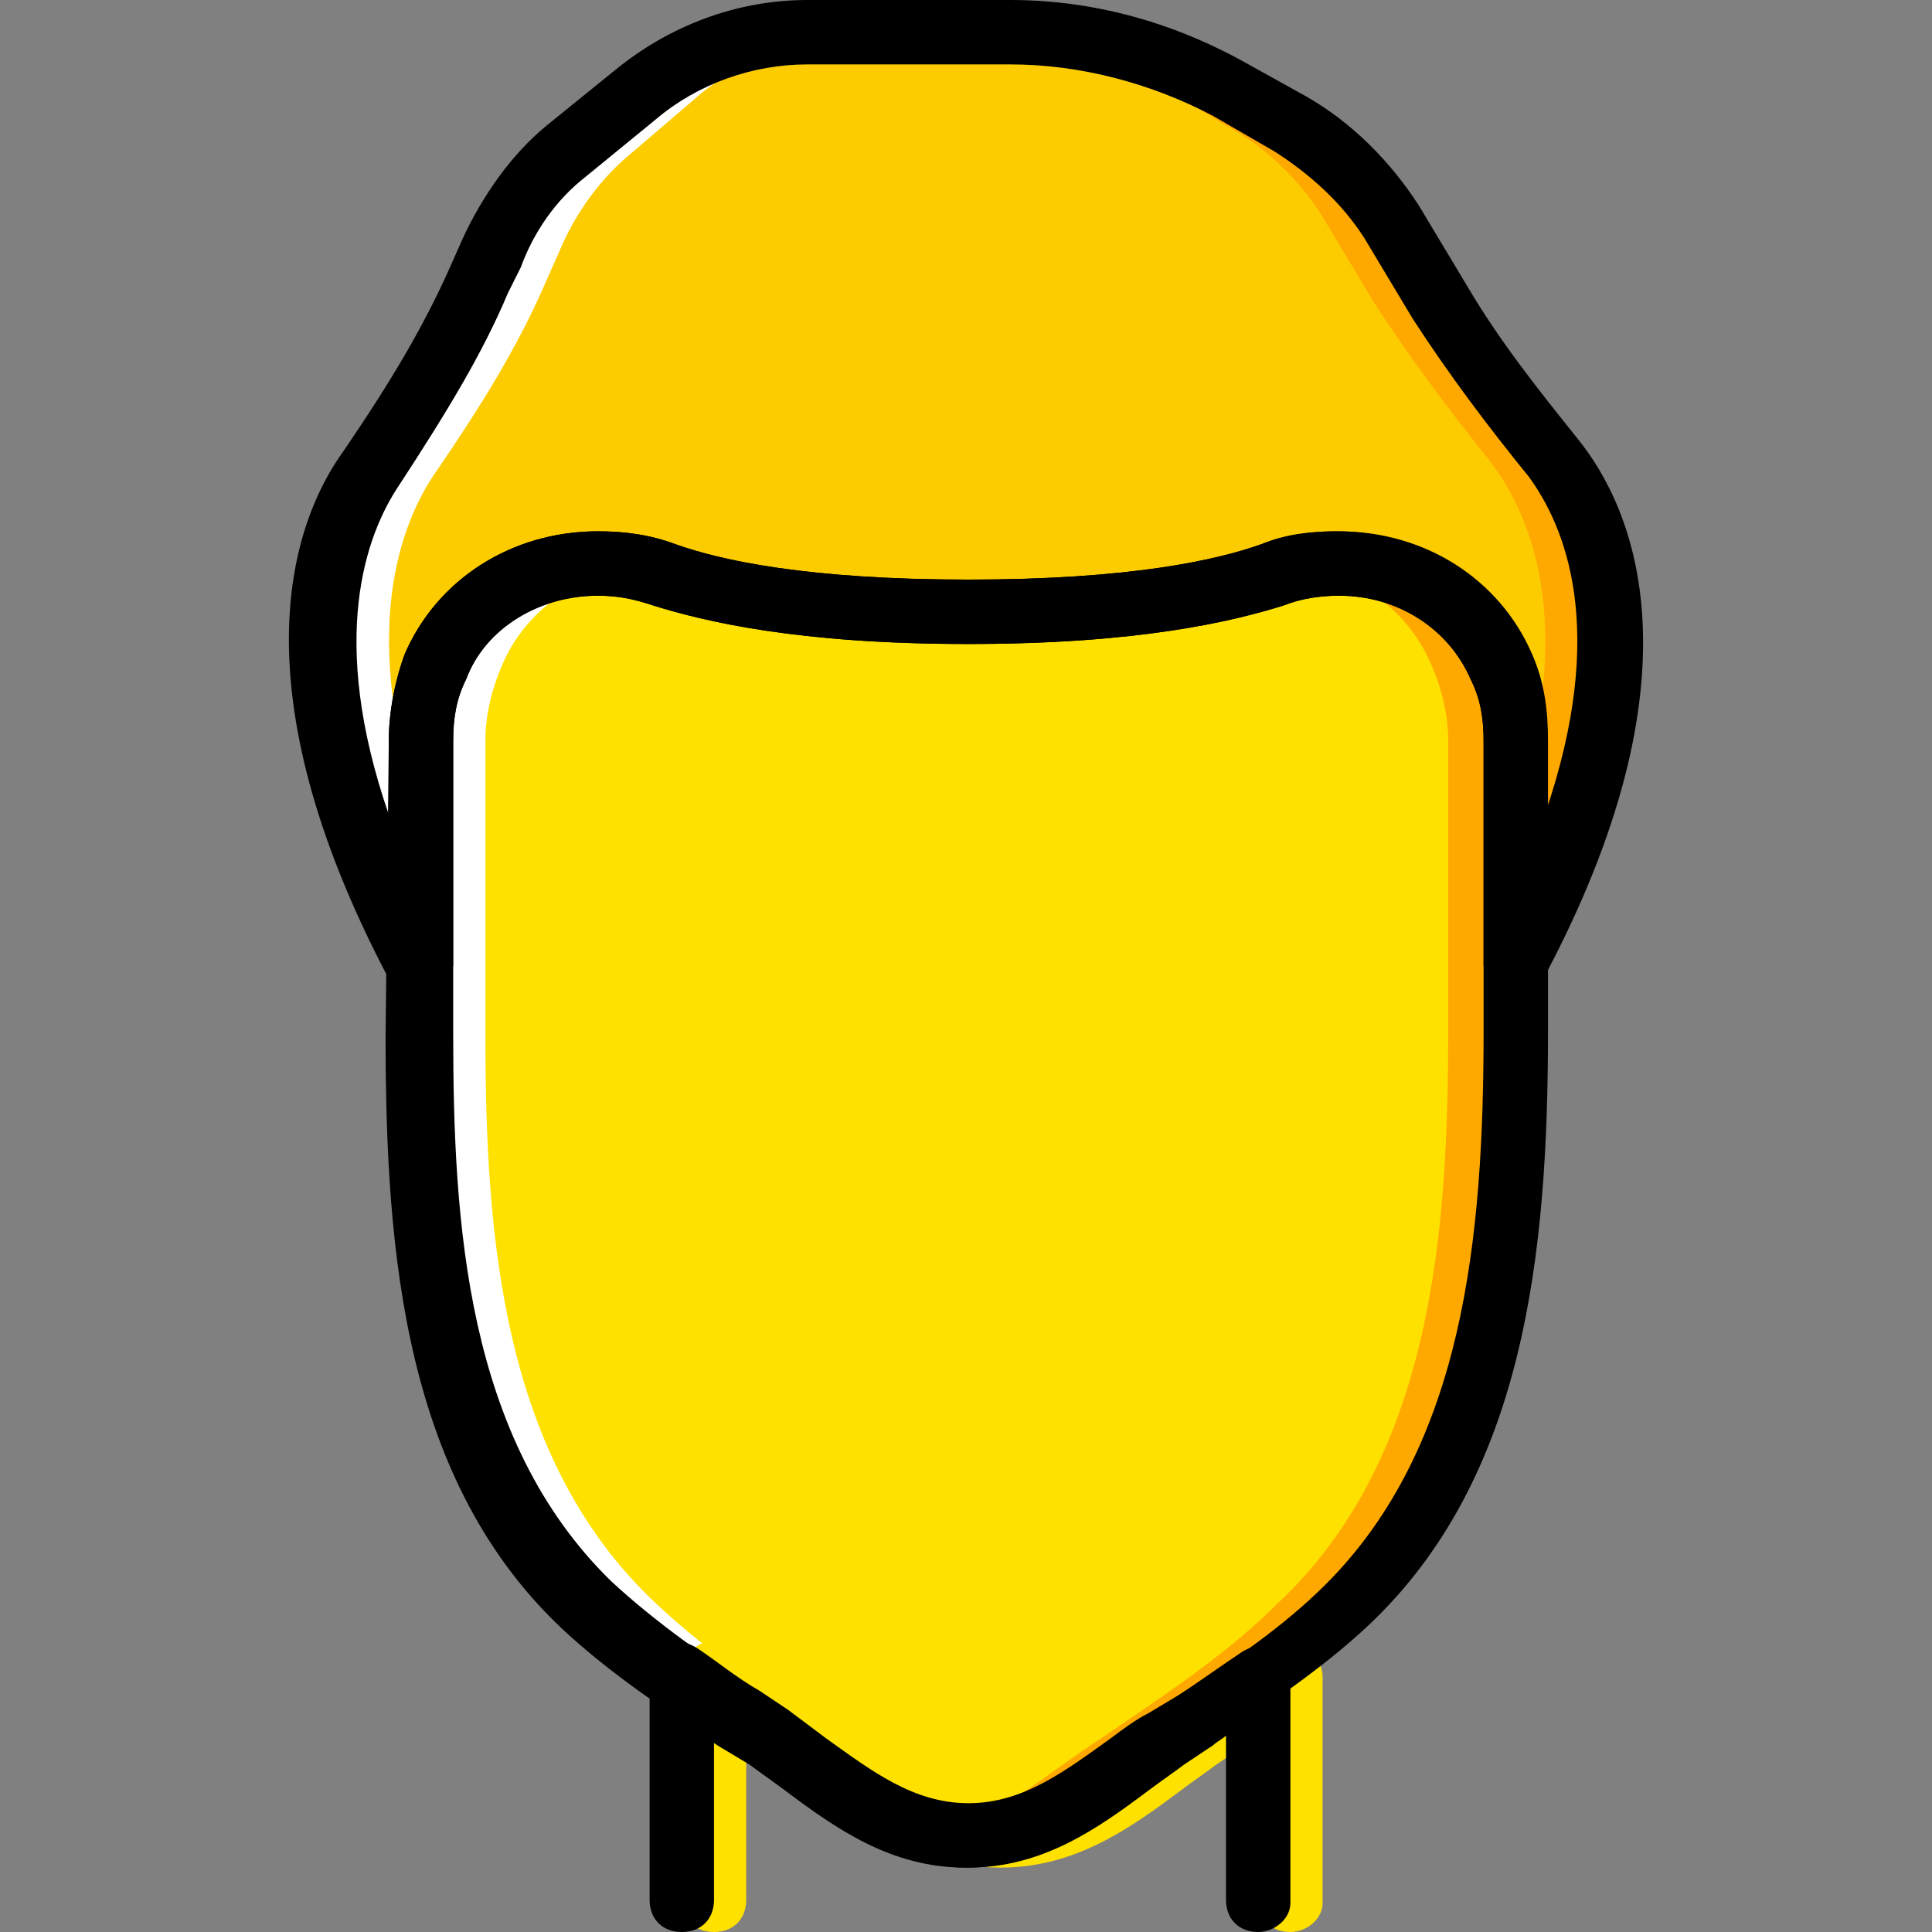
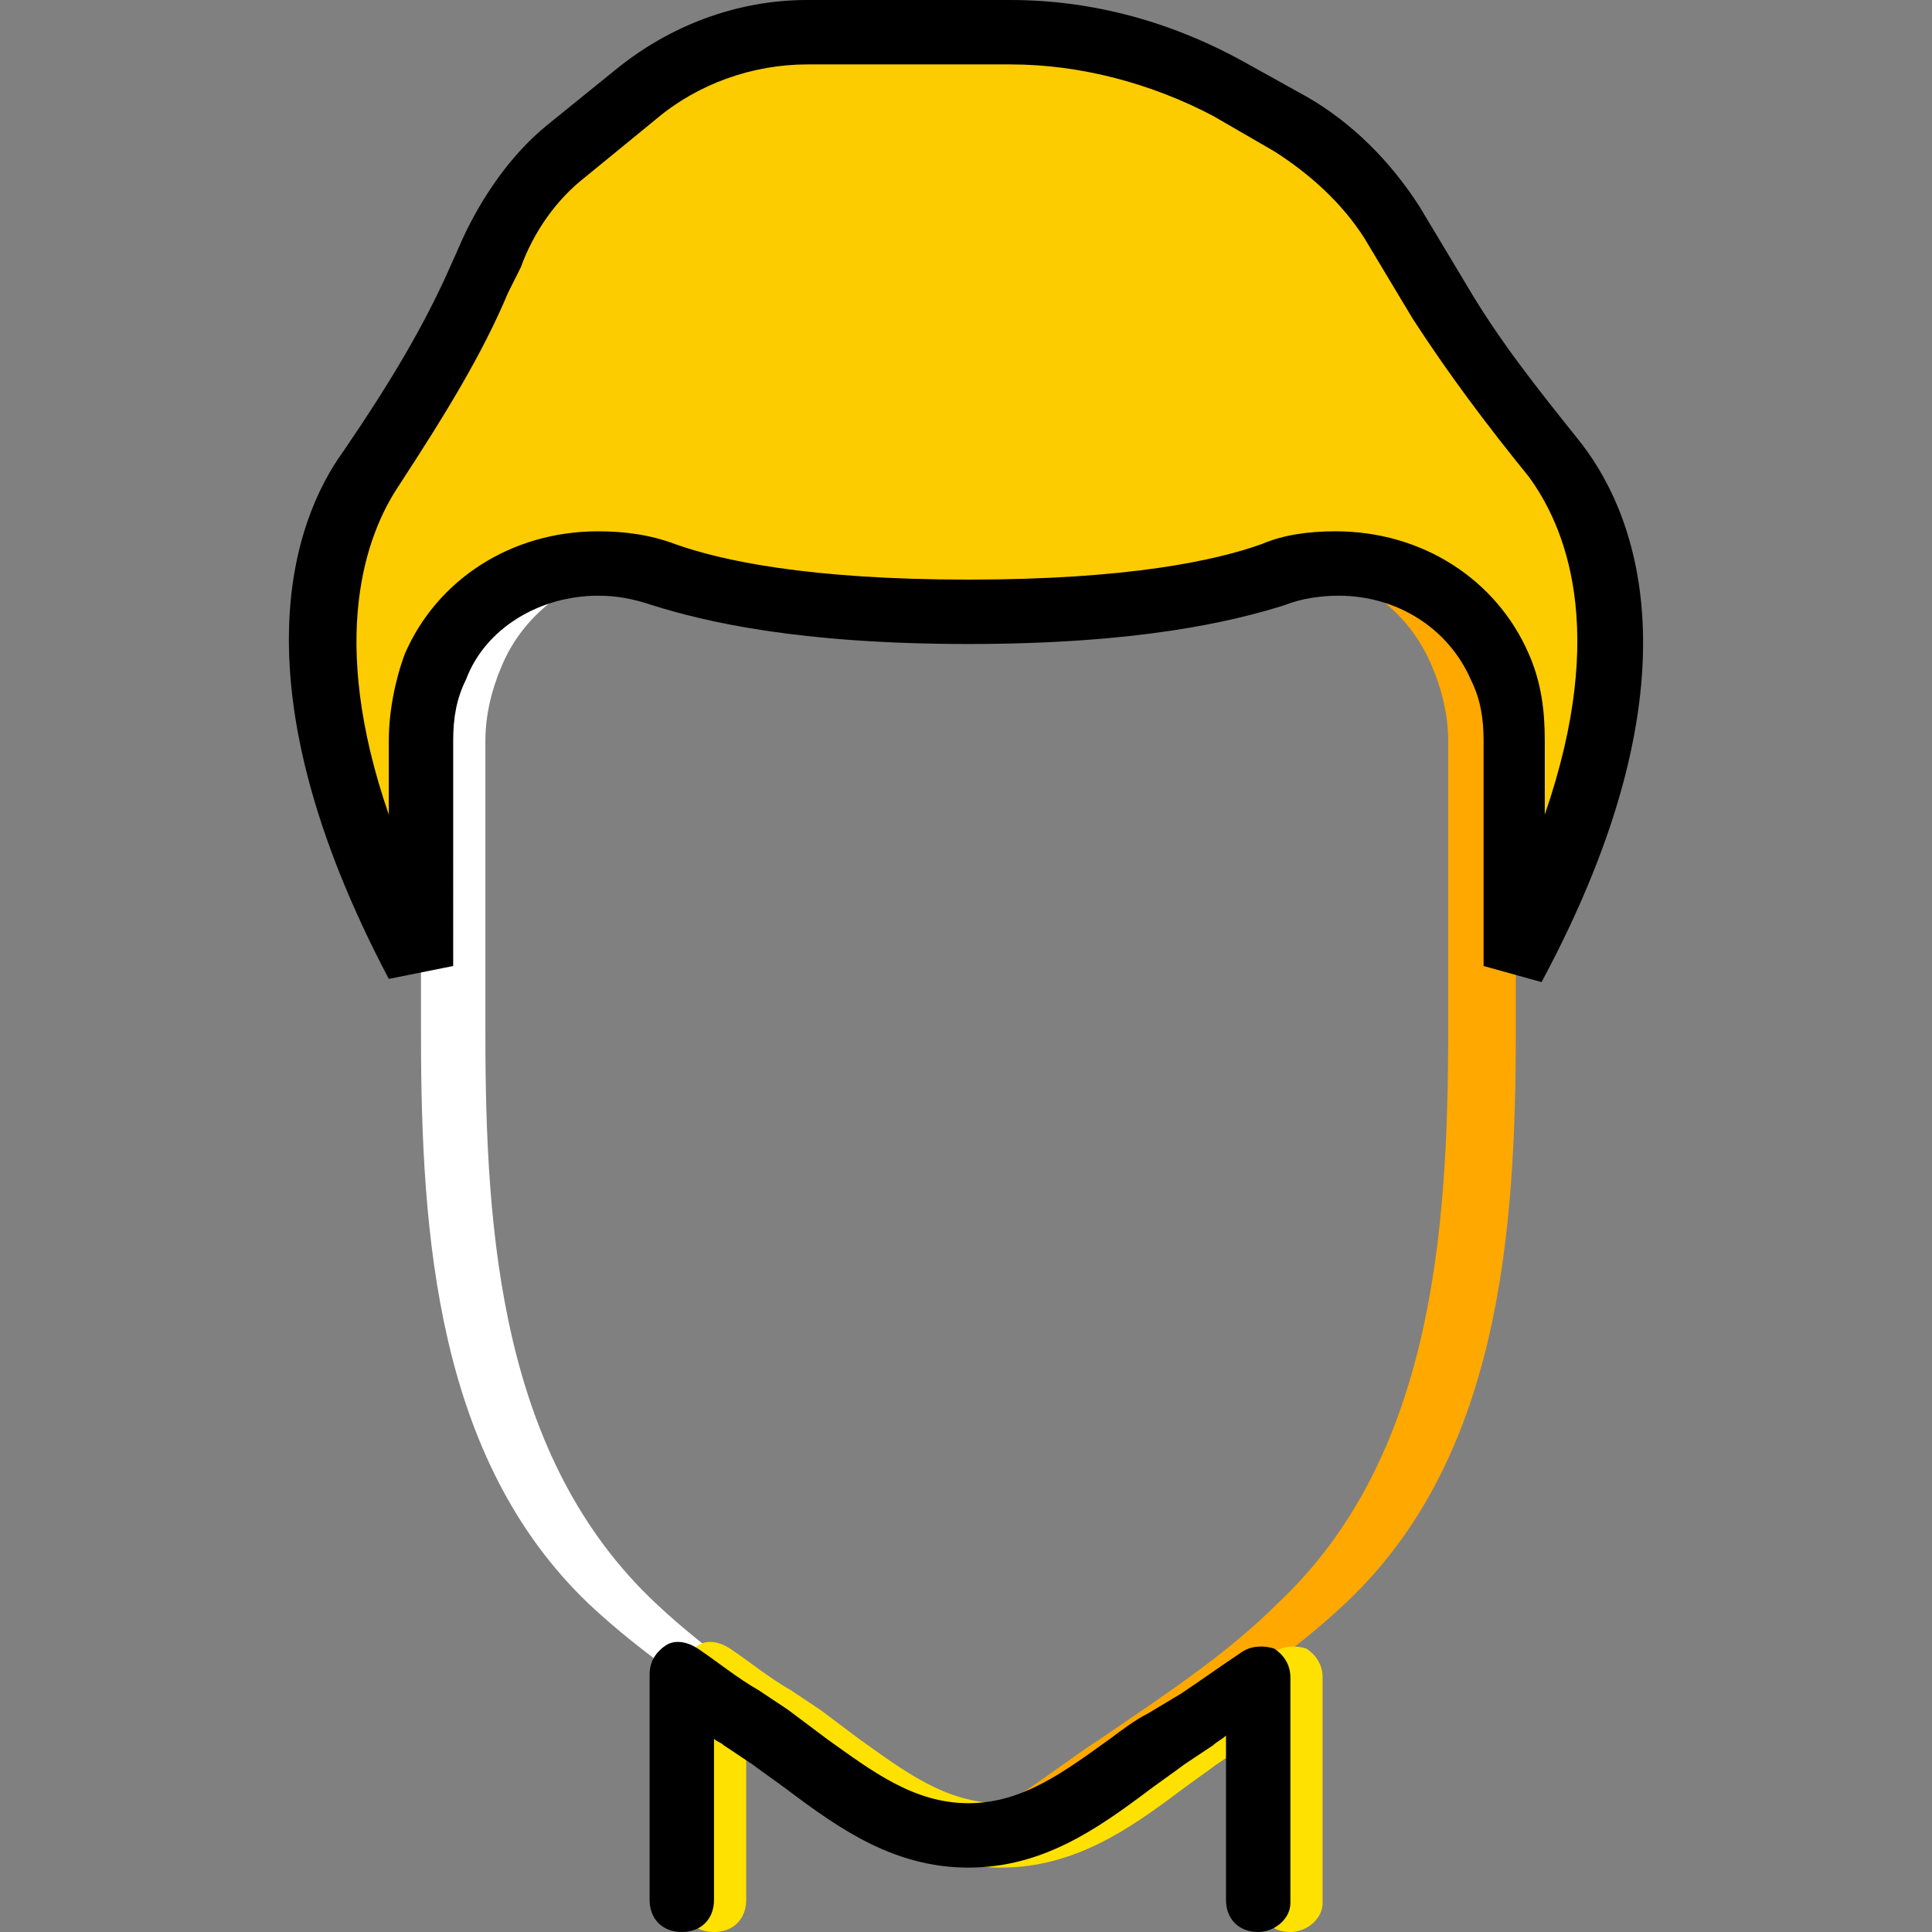
<svg xmlns="http://www.w3.org/2000/svg" height="800px" width="800px" version="1.1" id="Layer_1" viewBox="0 0 512 512" xml:space="preserve">
  <rect x="0" y="0" width="512" height="512" fill="#808080" stroke="none" />
  <g transform="translate(1 1)">
    <path style="fill:#FDCC00;" d="M410.942,120.173c-10.24-13.653-21.333-26.453-29.867-40.96l-12.8-21.333   c-6.827-11.093-16.213-19.627-26.453-25.6l-16.213-9.387c-17.92-10.24-38.4-15.36-58.88-15.36h-11.093h-42.667   c-17.067,0-32.427,5.973-45.227,16.213l-18.773,15.36c-8.533,6.827-15.36,16.213-19.627,26.453l-3.413,7.68   c-7.68,17.92-17.92,34.133-29.013,49.493c-12.8,18.773-25.6,58.88,12.8,131.413v-59.733c0-6.827,1.707-13.653,4.267-19.627   c9.387-23.04,37.547-32.427,60.587-23.893c12.8,5.12,37.547,10.24,81.067,10.24s67.413-5.12,80.213-10.24   c23.893-8.533,51.2,0.853,60.587,23.893c2.56,5.973,4.267,12.8,4.267,19.627v59.733C441.662,178.2,424.595,137.24,410.942,120.173" />
-     <path style="fill:#FFE100;" d="M400.702,195.267c0-6.827-1.707-13.653-4.267-19.627c-9.387-23.04-36.693-32.427-60.587-23.893   c-12.8,4.267-37.547,9.387-80.213,9.387s-67.413-5.12-80.213-9.387c-23.893-8.533-51.2,0.853-60.587,23.893   c-3.413,5.973-4.267,12.8-4.267,19.627v77.653c0,53.76,4.267,112.64,44.373,151.04c14.507,13.653,31.573,24.747,47.787,35.84   s30.72,25.6,52.053,25.6s35.84-14.507,52.053-25.6c16.213-11.093,33.28-22.187,47.787-35.84c40.96-38.4,46.08-98.133,46.08-151.893   V195.267z" />
    <g>
-       <path style="fill:#FFFFFF;" d="M114.835,123.587c11.093-16.213,21.333-32.427,29.013-50.347l3.413-7.68    c4.267-10.24,11.093-19.627,19.627-26.453l17.92-15.36c12.8-10.24,29.013-16.213,45.227-16.213h-17.067    c-17.067,0-32.427,5.973-45.227,16.213l-18.773,15.36c-8.533,6.827-15.36,16.213-19.627,26.453l-3.413,7.68    c-7.68,17.92-17.92,34.133-29.013,49.493C84.968,142.36,71.315,182.467,110.568,255v-39.253    C94.355,167.107,104.595,138.093,114.835,123.587" />
      <path style="fill:#FFFFFF;" d="M220.648,459.8c-16.213-11.093-33.28-22.187-47.787-35.84c-40.96-38.4-45.227-97.28-45.227-151.04    v-77.653c0-6.827,1.707-13.653,4.267-19.627c5.973-14.507,19.627-23.893,34.133-26.453c-21.333-3.413-43.52,5.973-52.053,26.453    c-1.707,5.973-3.413,12.8-3.413,19.627v77.653c0,53.76,4.267,112.64,44.373,151.04c14.507,13.653,31.573,24.747,47.787,35.84    s30.72,25.6,52.053,25.6c3.413,0,5.973,0,8.533-0.853C247.102,481.133,234.302,469.187,220.648,459.8" />
    </g>
    <g>
-       <path style="fill:#FFA800;" d="M410.942,120.173c-10.24-13.653-21.333-26.453-29.867-40.96l-12.8-21.333    c-6.827-11.093-16.213-19.627-26.453-25.6l-16.213-9.387c-17.92-10.24-38.4-15.36-58.88-15.36h-11.093h-5.973    c20.48,0,40.96,5.12,58.88,15.36l15.36,9.387c11.093,5.973,20.48,15.36,26.453,25.6l12.8,21.333    c9.387,14.507,19.627,28.16,29.867,40.96c11.093,13.653,24.747,43.52,6.827,95.573V255    C441.662,178.2,424.595,137.24,410.942,120.173" />
      <path style="fill:#FFA800;" d="M396.435,175.64c-8.533-20.48-30.72-29.867-52.053-26.453c15.36,2.56,28.16,11.947,34.133,26.453    c2.56,5.973,4.267,12.8,4.267,19.627v76.8c0,53.76-4.267,113.493-45.227,151.893c-13.653,13.653-30.72,24.747-46.933,35.84    c-14.507,9.387-27.307,21.333-43.52,24.747c2.56,0.853,5.973,0.853,8.533,0.853c21.333,0,35.84-14.507,52.053-25.6    c16.213-11.093,33.28-22.187,47.787-35.84c40.96-38.4,45.227-98.133,45.227-151.893v-76.8    C400.702,188.44,398.995,181.613,396.435,175.64" />
    </g>
    <path style="fill:#FFE100;" d="M340.968,511c-5.12,0-8.533-3.413-8.533-8.533v-43.52c-0.853,0.853-2.56,1.707-3.413,2.56   l-7.68,5.12c-3.413,2.56-5.973,4.267-9.387,6.827c-13.653,10.24-28.16,20.48-47.787,20.48c-19.627,0-34.133-10.24-47.787-20.48   c-3.413-2.56-5.973-4.267-9.387-6.827l-7.68-5.12c-0.853-0.853-1.707-0.853-2.56-1.707v42.667c0,5.12-3.413,8.533-8.533,8.533   c-5.12,0-8.533-3.413-8.533-8.533v-59.733c0-3.413,1.707-5.973,4.267-7.68s5.973-0.853,8.533,0.853   c5.12,3.413,10.24,7.68,16.213,11.093l7.68,5.12c3.413,2.56,6.827,5.12,10.24,7.68c11.947,8.533,23.04,17.067,37.547,17.067   c14.507,0,25.6-8.533,37.547-17.067c3.413-2.56,6.827-5.12,10.24-6.827l8.533-5.12c5.12-3.413,11.093-7.68,16.213-11.093   c2.56-1.707,5.973-1.707,8.533-0.853c2.56,1.707,4.267,4.267,4.267,7.68v59.733C349.502,507.587,345.235,511,340.968,511z" />
    <path d="M332.435,511c-5.12,0-8.533-3.413-8.533-8.533v-43.52c-0.853,0.853-2.56,1.707-3.413,2.56l-7.68,5.12   c-3.413,2.56-5.973,4.267-9.387,6.827c-13.653,10.24-28.16,20.48-47.787,20.48s-34.133-10.24-47.787-20.48   c-3.413-2.56-5.973-4.267-9.387-6.827l-7.68-5.12c-0.853-0.853-1.707-0.853-2.56-1.707v42.667c0,5.12-3.413,8.533-8.533,8.533   c-5.12,0-8.533-3.413-8.533-8.533v-59.733c0-3.413,1.707-5.973,4.267-7.68c2.56-1.707,5.973-0.853,8.533,0.853   c5.12,3.413,10.24,7.68,16.213,11.093l7.68,5.12c3.413,2.56,6.827,5.12,10.24,7.68c11.947,8.533,23.04,17.067,37.547,17.067   c14.507,0,25.6-8.533,37.547-17.067c3.413-2.56,6.827-5.12,10.24-6.827l8.533-5.12c5.12-3.413,11.093-7.68,16.213-11.093   c2.56-1.707,5.973-1.707,8.533-0.853c2.56,1.707,4.267,4.267,4.267,7.68v59.733C340.968,507.587,336.702,511,332.435,511z" />
-     <path d="M254.782,493.933c-19.627,0-34.133-10.24-47.787-20.48c-3.413-2.56-5.973-4.267-9.387-6.827l-8.533-5.12   c-13.653-9.387-28.16-18.773-40.96-30.72c-41.813-39.253-46.933-98.987-46.933-157.013l0.853-78.507   c0-7.68,1.707-16.213,4.267-23.04c8.533-19.627,28.16-32.427,51.2-32.427c6.827,0,13.653,0.853,20.48,3.413   c11.947,4.267,34.987,9.387,77.653,9.387s65.707-5.12,77.653-9.387c6.827-2.56,13.653-3.413,20.48-3.413   c23.04,0,42.667,12.8,51.2,32.427c3.413,7.68,4.267,15.36,4.267,23.04v76.8c0,58.88-5.973,118.613-47.787,157.867   c-12.8,11.947-27.307,21.333-40.96,30.72l-8.533,5.12c-3.413,2.56-5.973,4.267-9.387,6.827   C288.915,483.693,275.262,493.933,254.782,493.933z M157.502,156.867c-16.213,0-29.867,8.533-34.987,22.187   c-2.56,5.12-3.413,10.24-3.413,16.213v77.653c0,50.347,3.413,107.52,41.813,145.067c11.947,11.093,25.6,20.48,38.4,29.013   l8.533,5.973c3.413,2.56,6.827,5.12,10.24,7.68c11.947,8.533,23.04,17.067,37.547,17.067c14.507,0,25.6-8.533,37.547-17.067   c3.413-2.56,6.827-5.12,10.24-6.827l8.533-5.973c13.653-8.533,27.307-17.92,38.4-29.013c36.693-36.693,41.813-92.16,41.813-146.773   v-76.8c0-5.973-0.853-11.093-3.413-16.213c-5.973-13.653-18.773-22.187-34.987-22.187c-5.12,0-10.24,0.853-14.507,2.56   c-13.653,4.267-38.4,10.24-83.627,10.24s-69.973-5.973-83.627-10.24C166.888,157.72,162.622,156.867,157.502,156.867z" />
    <path d="M407.528,259.267L392.168,255v-59.733c0-5.973-0.853-11.093-3.413-16.213c-5.973-13.653-19.627-22.187-34.987-22.187   c-5.12,0-10.24,0.853-14.507,2.56c-13.653,4.267-38.4,10.24-83.627,10.24s-69.973-5.973-83.627-10.24   c-5.12-1.707-9.387-2.56-14.507-2.56c-15.36,0-29.867,8.533-34.987,22.187c-2.56,5.12-3.413,10.24-3.413,16.213V255l-17.067,3.413   c-40.96-77.653-25.6-121.173-11.947-139.947c12.8-18.773,21.333-33.28,28.16-48.64l3.413-7.68   c5.12-11.093,12.8-22.187,22.187-29.867l17.92-14.507C176.275,5.827,194.195-1,212.968-1h53.76c22.187,0,43.52,5.973,63.147,17.067   l15.36,8.533c11.947,6.827,22.187,17.067,29.867,29.013l12.8,21.333c8.533,14.507,18.773,27.307,29.013,40.107   C432.275,133.827,451.048,178.2,407.528,259.267z M352.915,139.8c23.04,0,42.667,12.8,51.2,32.427   c3.413,7.68,4.267,15.36,4.267,23.04v19.627c17.067-49.493,5.12-76.8-4.267-89.6c-11.093-13.653-21.333-27.307-30.72-41.813   l-12.8-21.333c-5.973-9.387-14.507-17.067-23.893-23.04l-16.213-9.387c-16.213-8.533-34.987-13.653-53.76-13.653h-53.76   c-14.507,0-29.013,5.12-40.107,14.507l-18.773,15.36c-7.68,5.973-13.653,14.507-17.067,23.893l-3.413,6.827   c-6.827,16.213-16.213,31.573-29.013,51.2c-8.533,12.8-18.773,40.107-2.56,87.04v-19.627c0-7.68,1.707-16.213,4.267-23.04   c8.533-19.627,28.16-32.427,51.2-32.427c6.827,0,13.653,0.853,20.48,3.413c11.947,4.267,34.987,9.387,77.653,9.387   s65.707-5.12,77.653-9.387C339.262,140.653,346.088,139.8,352.915,139.8z" />
  </g>
</svg>